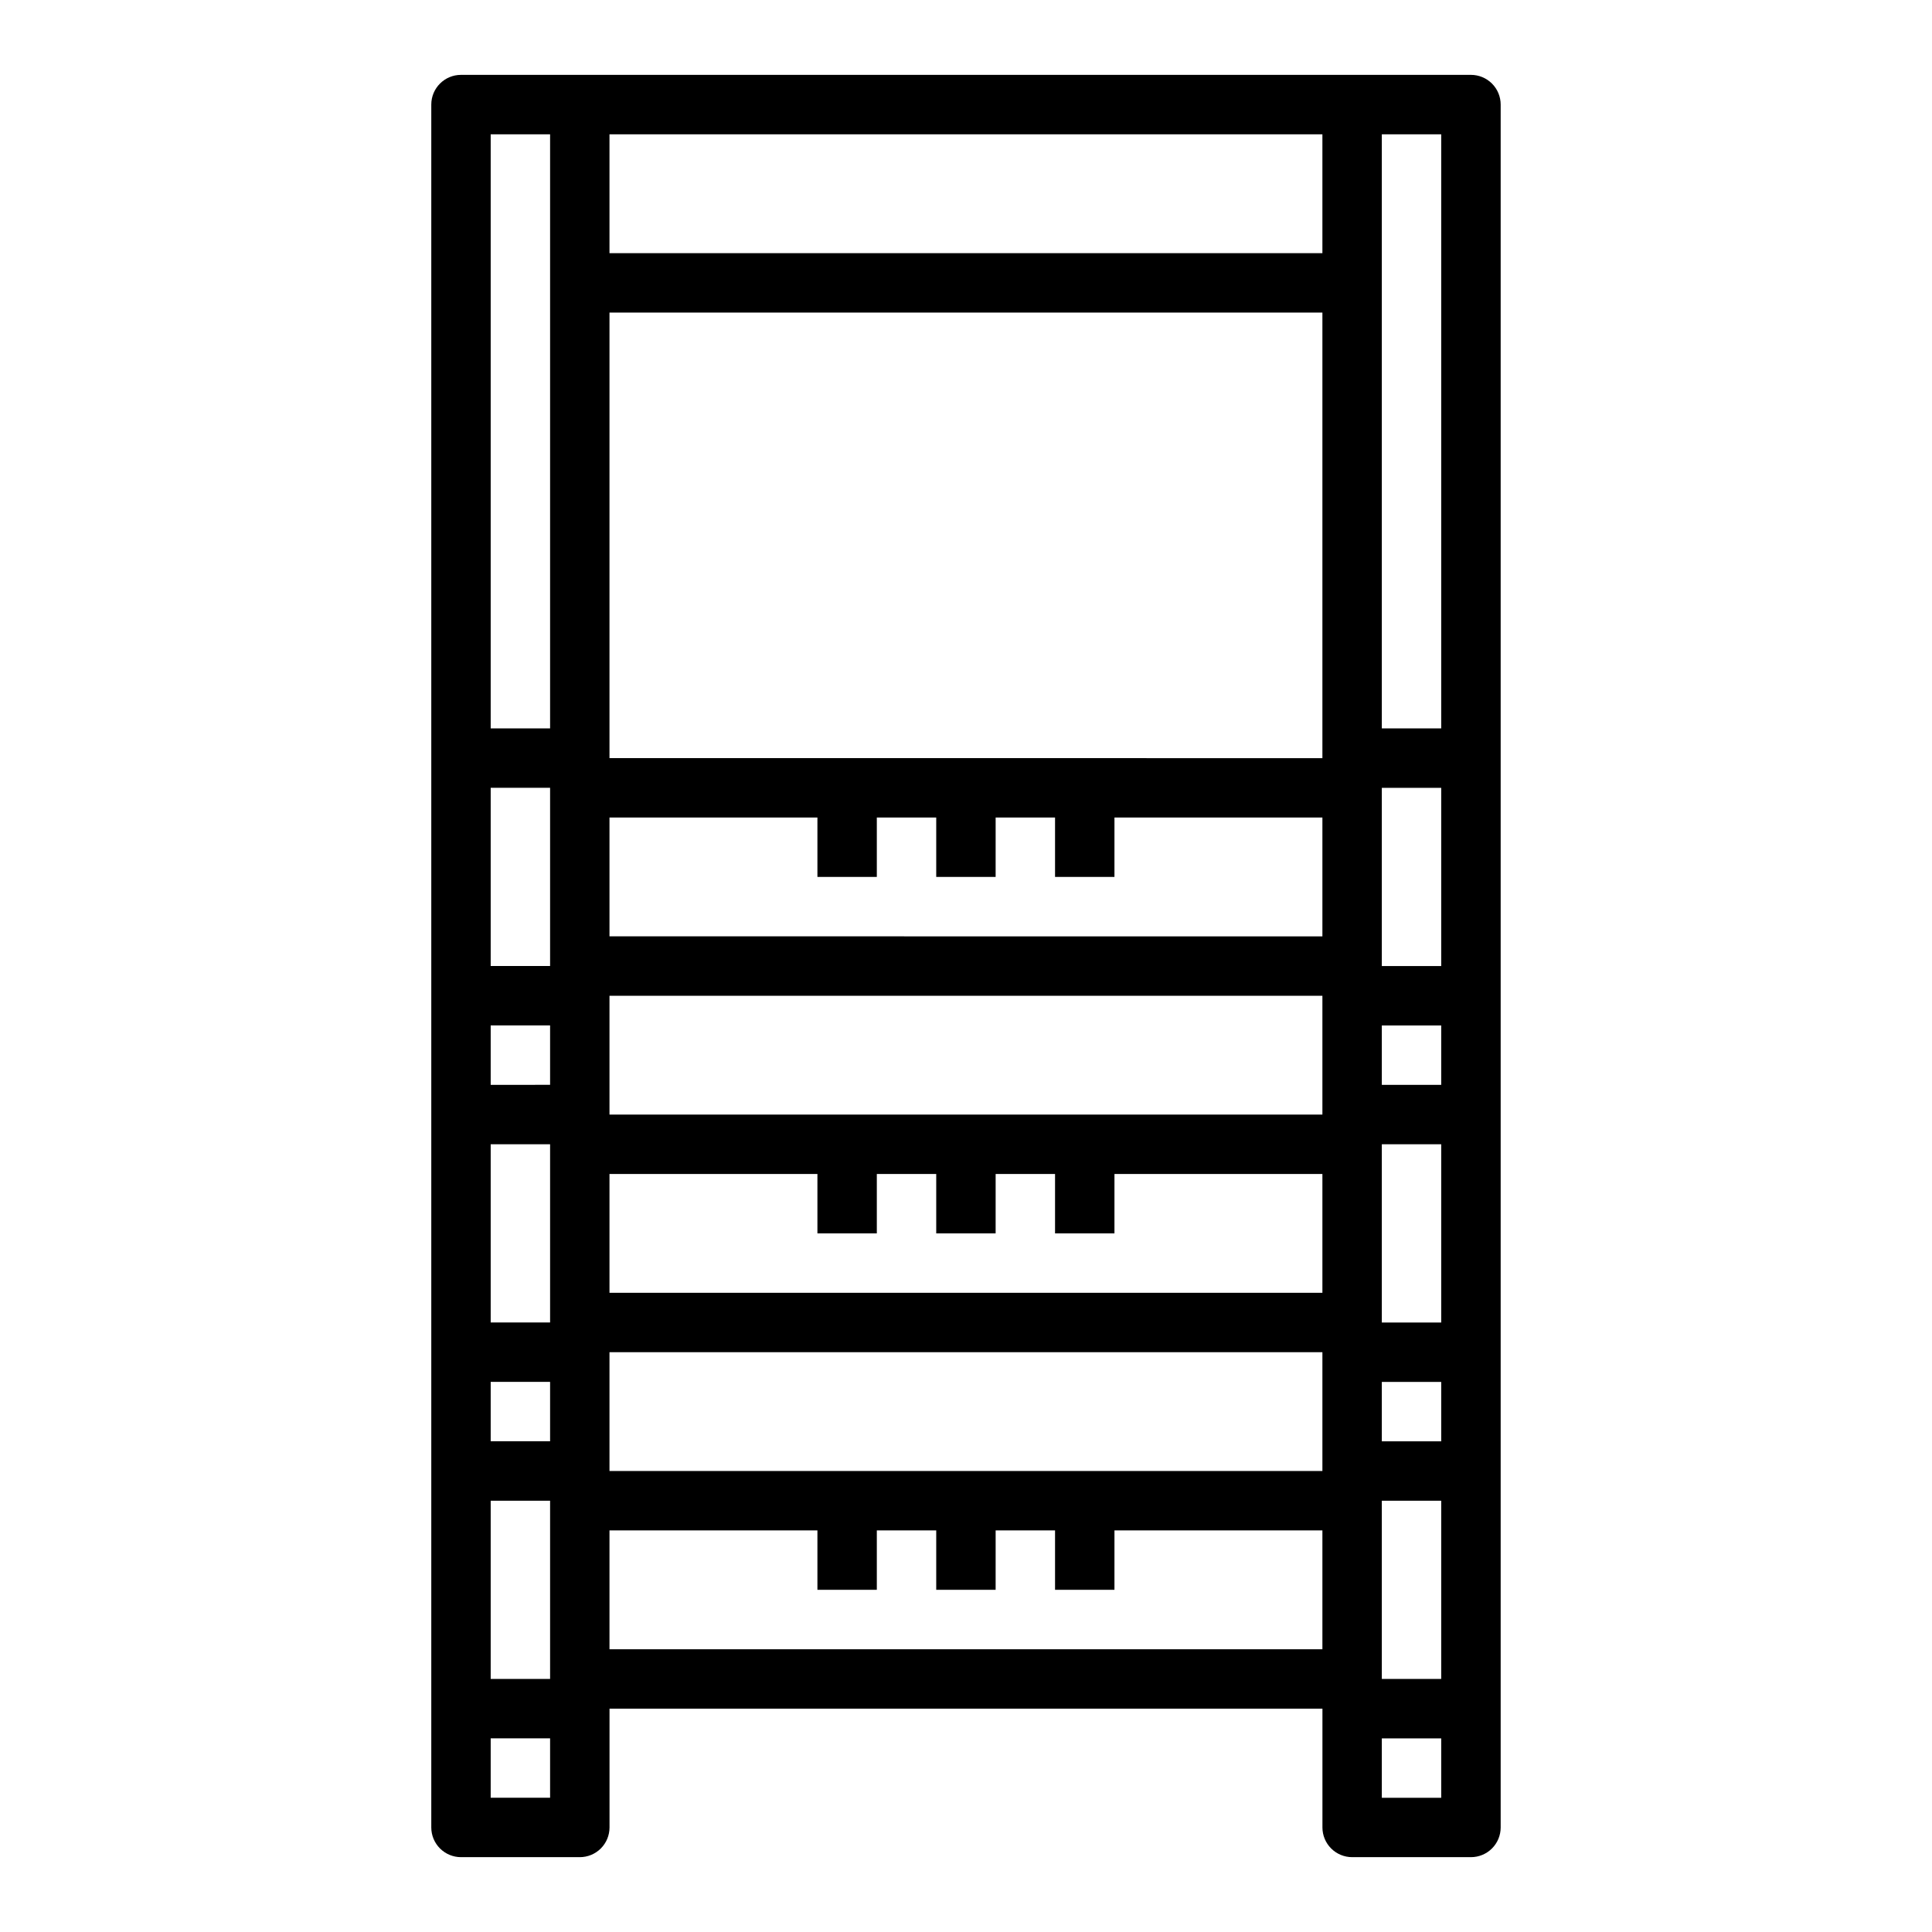
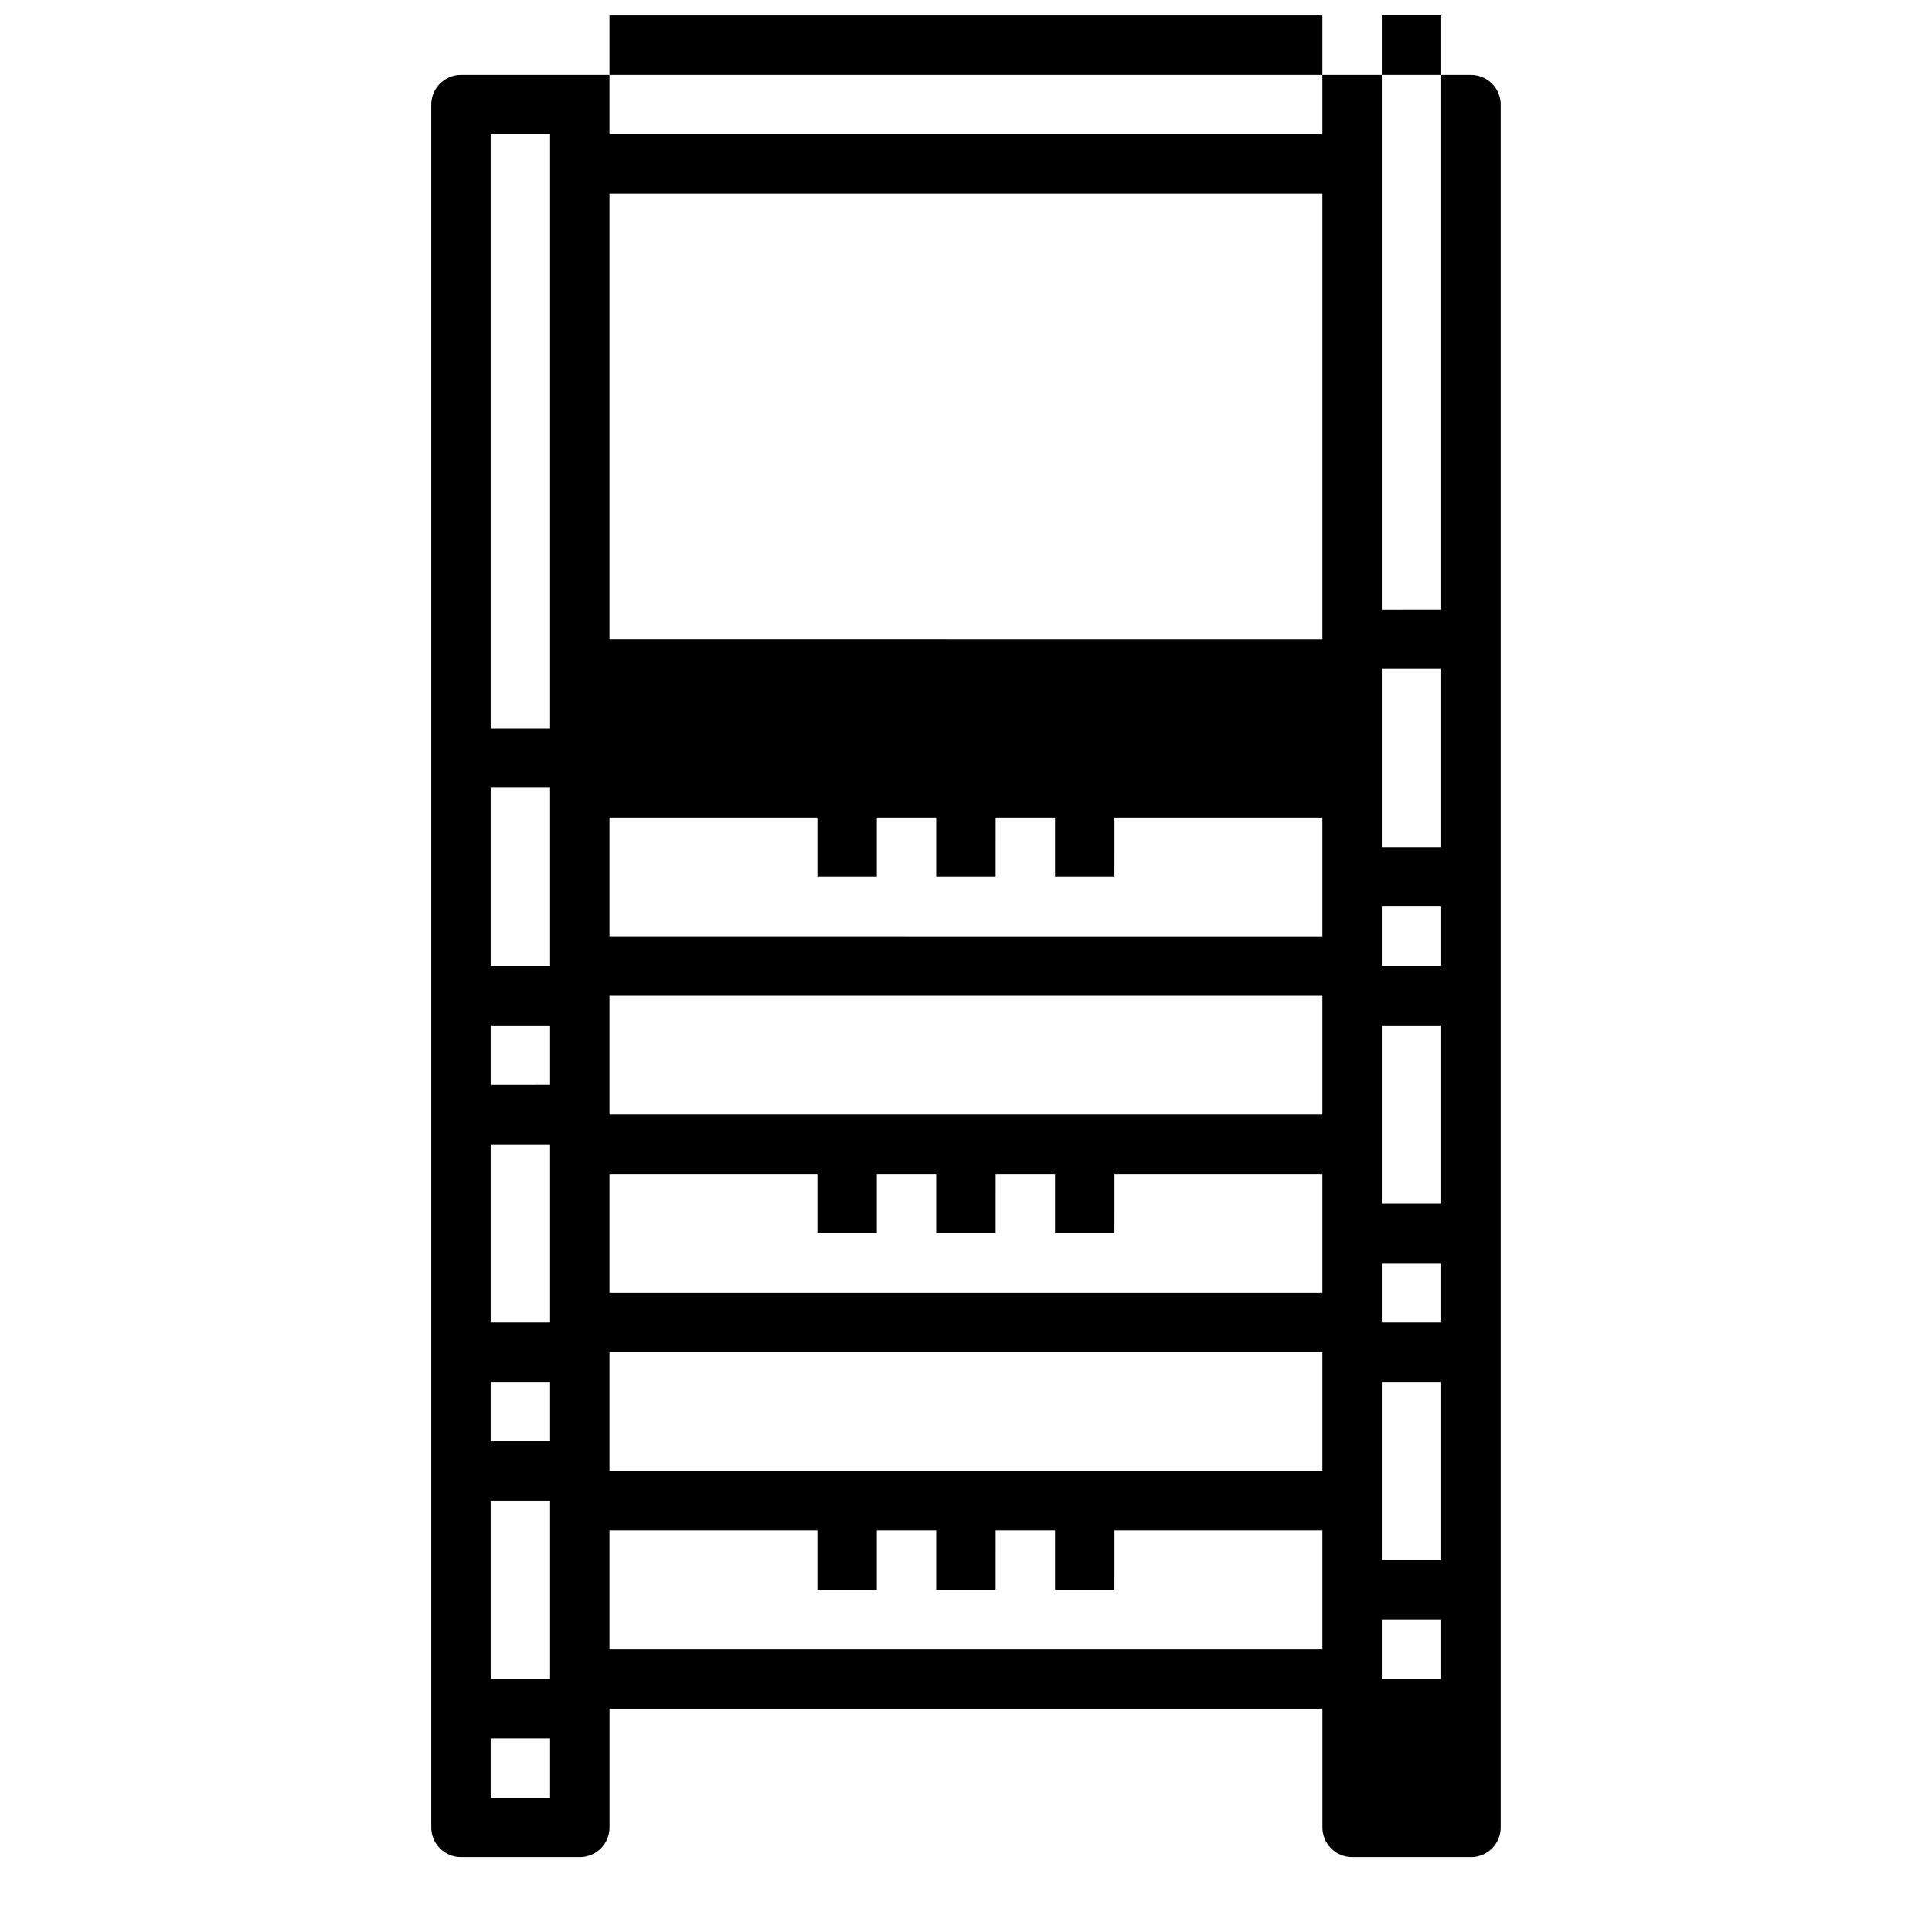
<svg xmlns="http://www.w3.org/2000/svg" fill="#000000" width="800px" height="800px" version="1.1" viewBox="144 144 512 512">
-   <path d="m533.82 163.84h-267.65c-4.348 0-7.875 3.527-7.875 7.875v456.58c0 2.086 0.832 4.09 2.309 5.566 1.477 1.473 3.477 2.305 5.566 2.305h31.488c2.086 0 4.09-0.832 5.566-2.305 1.473-1.477 2.305-3.481 2.305-5.566v-31.488h188.93v31.488c0 2.086 0.832 4.09 2.309 5.566 1.477 1.473 3.477 2.305 5.566 2.305h31.488c2.086 0 4.09-0.832 5.566-2.305 1.477-1.477 2.305-3.481 2.305-5.566v-456.58c0-2.09-0.828-4.09-2.305-5.566-1.477-1.477-3.481-2.309-5.566-2.309zm-244.04 456.58h-15.742v-15.742h15.742zm0-31.488h-15.742v-47.23h15.742zm0-62.977h-15.742v-15.742h15.742zm0-31.488h-15.742v-47.23h15.742zm0-62.977-15.742 0.004v-15.746h15.742zm0-31.488-15.742 0.004v-47.234h15.742zm0-62.977-15.742 0.004v-157.44h15.742zm204.67 244.04h-188.93v-31.488h55.105v15.742h15.742v-15.742h15.742v15.742h15.742l0.004-15.742h15.742v15.742h15.742l0.004-15.742h55.105zm0-47.23h-188.93v-31.488h188.93zm0-47.23-188.93-0.004v-31.488h55.105v15.742h15.742v-15.742h15.742v15.742h15.742l0.004-15.742h15.742v15.742h15.742l0.004-15.742h55.105zm0-47.23-188.93-0.004v-31.488h188.93zm0-47.23-188.93-0.008v-31.488h55.105v15.742h15.742v-15.742h15.742v15.742h15.742l0.004-15.742h15.742v15.742h15.742l0.004-15.742h55.105zm0-47.23-188.93-0.008v-118.08h188.93zm0-133.83h-188.93v-31.488h188.93zm31.488 409.34h-15.742v-15.742h15.742zm0-31.488h-15.742v-47.23h15.742zm0-62.977h-15.742v-15.742h15.742zm0-31.488h-15.742v-47.23h15.742zm0-62.977-15.742 0.004v-15.746h15.742zm0-31.488-15.742 0.004v-47.234h15.742zm0-62.977-15.742 0.004v-157.44h15.742z" />
+   <path d="m533.82 163.84h-267.65c-4.348 0-7.875 3.527-7.875 7.875v456.58c0 2.086 0.832 4.09 2.309 5.566 1.477 1.473 3.477 2.305 5.566 2.305h31.488c2.086 0 4.09-0.832 5.566-2.305 1.473-1.477 2.305-3.481 2.305-5.566v-31.488h188.93v31.488c0 2.086 0.832 4.09 2.309 5.566 1.477 1.473 3.477 2.305 5.566 2.305h31.488c2.086 0 4.09-0.832 5.566-2.305 1.477-1.477 2.305-3.481 2.305-5.566v-456.58c0-2.09-0.828-4.09-2.305-5.566-1.477-1.477-3.481-2.309-5.566-2.309zm-244.04 456.58h-15.742v-15.742h15.742zm0-31.488h-15.742v-47.23h15.742zm0-62.977h-15.742v-15.742h15.742zm0-31.488h-15.742v-47.23h15.742zm0-62.977-15.742 0.004v-15.746h15.742zm0-31.488-15.742 0.004v-47.234h15.742zm0-62.977-15.742 0.004v-157.44h15.742zm204.67 244.04h-188.93v-31.488h55.105v15.742h15.742v-15.742h15.742v15.742h15.742l0.004-15.742h15.742v15.742h15.742l0.004-15.742h55.105zm0-47.23h-188.93v-31.488h188.93zm0-47.23-188.93-0.004v-31.488h55.105v15.742h15.742v-15.742h15.742v15.742h15.742l0.004-15.742h15.742v15.742h15.742l0.004-15.742h55.105zm0-47.23-188.93-0.004v-31.488h188.93zm0-47.23-188.93-0.008v-31.488h55.105v15.742h15.742v-15.742h15.742v15.742h15.742l0.004-15.742h15.742v15.742h15.742l0.004-15.742h55.105m0-47.23-188.93-0.008v-118.08h188.93zm0-133.83h-188.93v-31.488h188.93zm31.488 409.34h-15.742v-15.742h15.742zm0-31.488h-15.742v-47.23h15.742zm0-62.977h-15.742v-15.742h15.742zm0-31.488h-15.742v-47.23h15.742zm0-62.977-15.742 0.004v-15.746h15.742zm0-31.488-15.742 0.004v-47.234h15.742zm0-62.977-15.742 0.004v-157.44h15.742z" />
</svg>